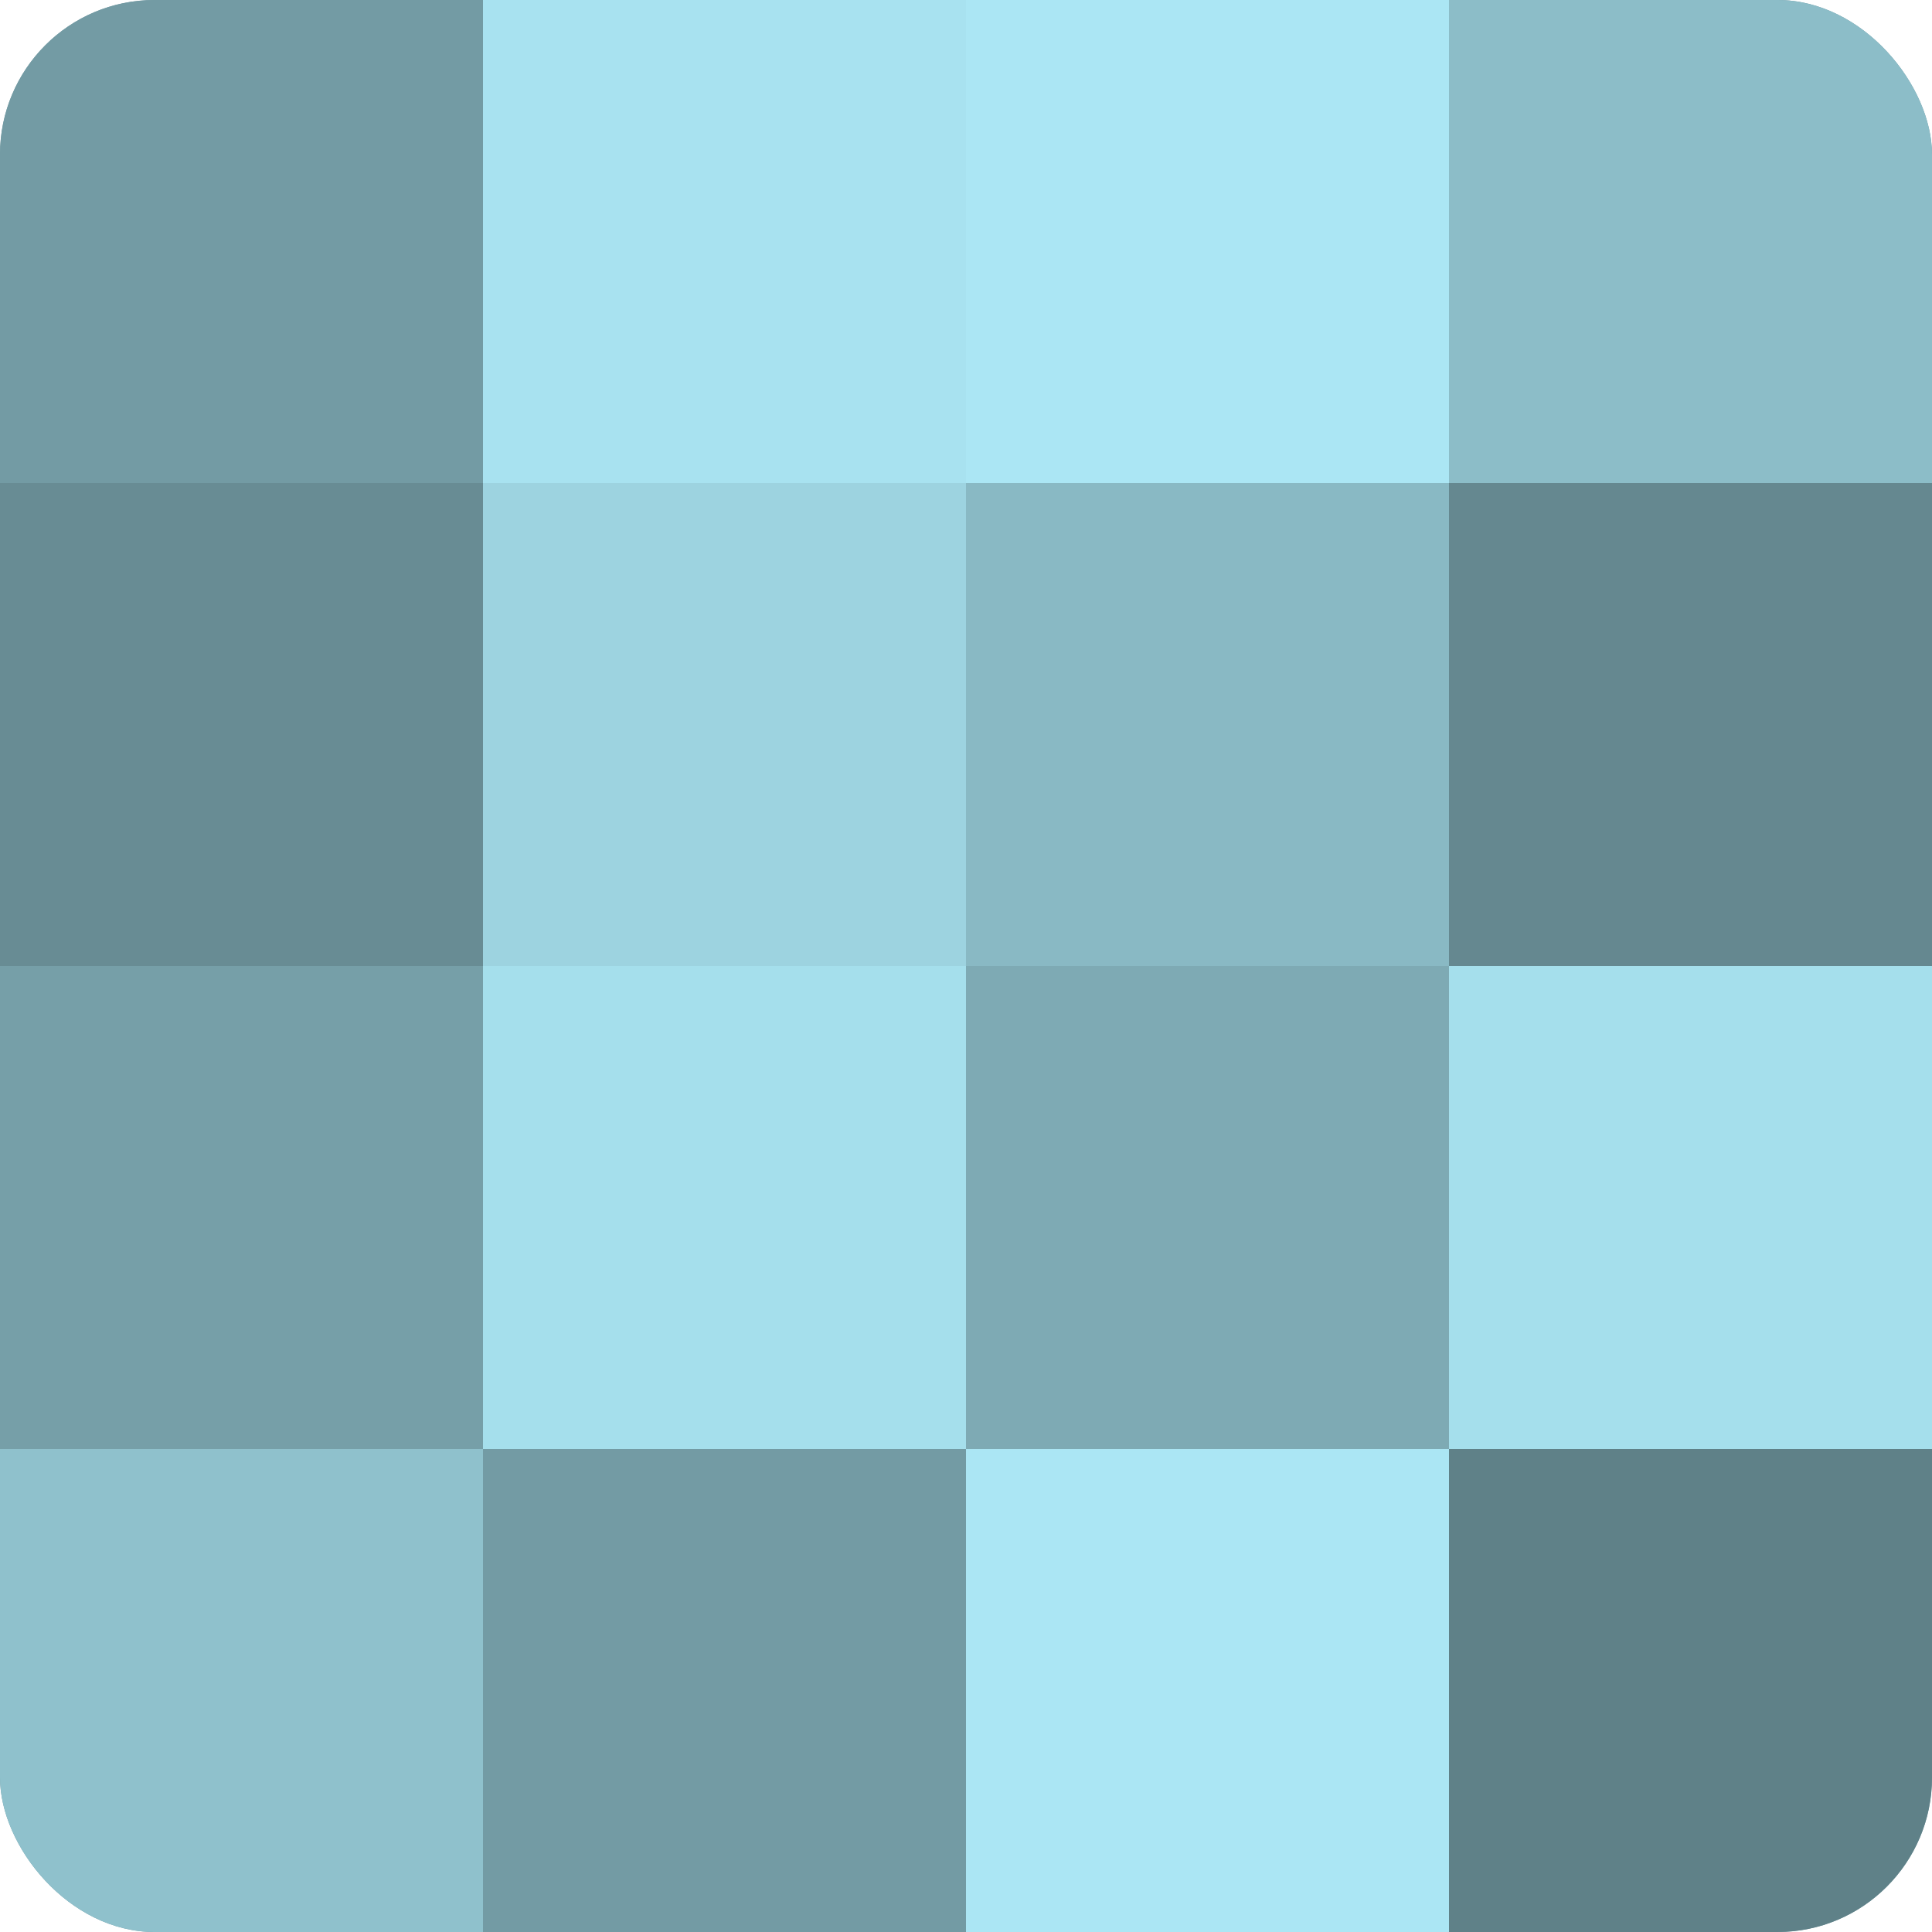
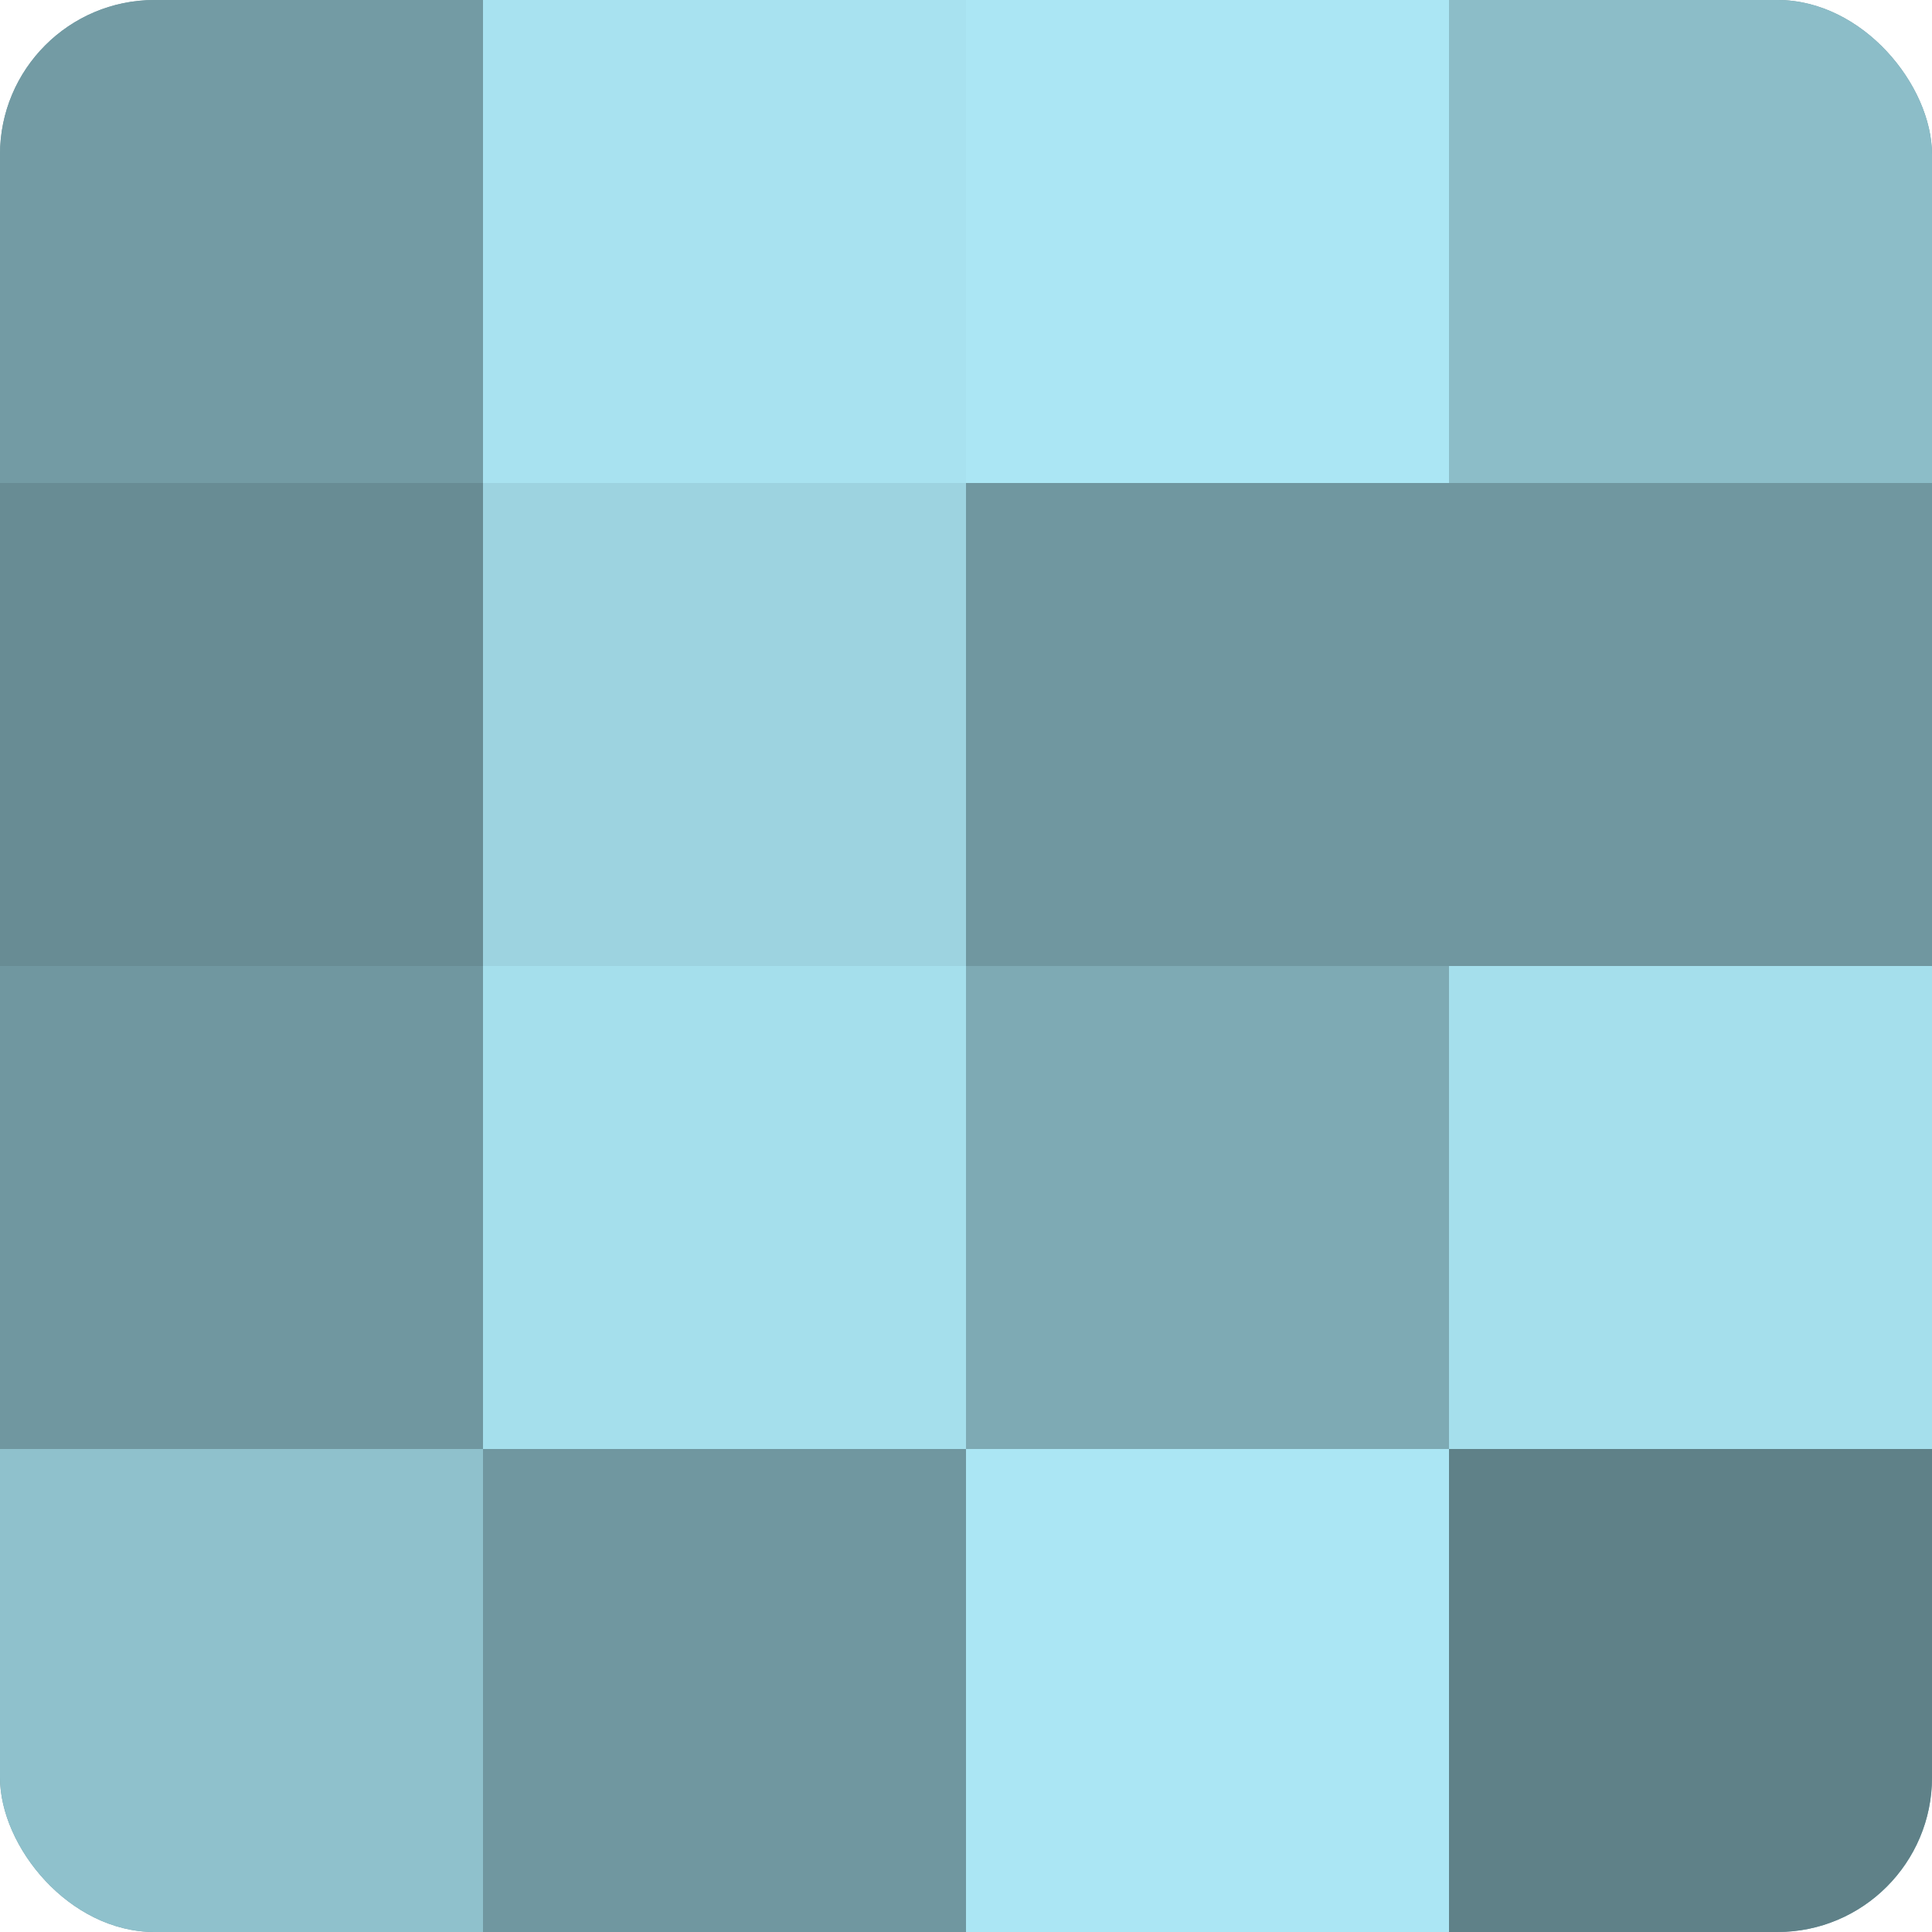
<svg xmlns="http://www.w3.org/2000/svg" width="60" height="60" viewBox="0 0 100 100" preserveAspectRatio="xMidYMid meet">
  <defs>
    <clipPath id="c" width="100" height="100">
      <rect width="100" height="100" rx="8" ry="8" />
    </clipPath>
  </defs>
  <g clip-path="url(#c)">
    <rect width="100" height="100" fill="#7097a0" />
    <rect width="25" height="25" fill="#739ba4" />
    <rect y="25" width="25" height="25" fill="#688c94" />
-     <rect y="50" width="25" height="25" fill="#769fa8" />
    <rect y="75" width="25" height="25" fill="#8fc1cc" />
    <rect x="25" width="25" height="25" fill="#a8e2f0" />
    <rect x="25" y="25" width="25" height="25" fill="#9dd3e0" />
    <rect x="25" y="50" width="25" height="25" fill="#a5dfec" />
-     <rect x="25" y="75" width="25" height="25" fill="#739ba4" />
    <rect x="50" width="25" height="25" fill="#abe6f4" />
-     <rect x="50" y="25" width="25" height="25" fill="#89b9c4" />
    <rect x="50" y="50" width="25" height="25" fill="#7eaab4" />
    <rect x="50" y="75" width="25" height="25" fill="#abe6f4" />
    <rect x="75" width="25" height="25" fill="#8cbdc8" />
-     <rect x="75" y="25" width="25" height="25" fill="#658890" />
    <rect x="75" y="50" width="25" height="25" fill="#a5dfec" />
    <rect x="75" y="75" width="25" height="25" fill="#5f8188" />
  </g>
</svg>